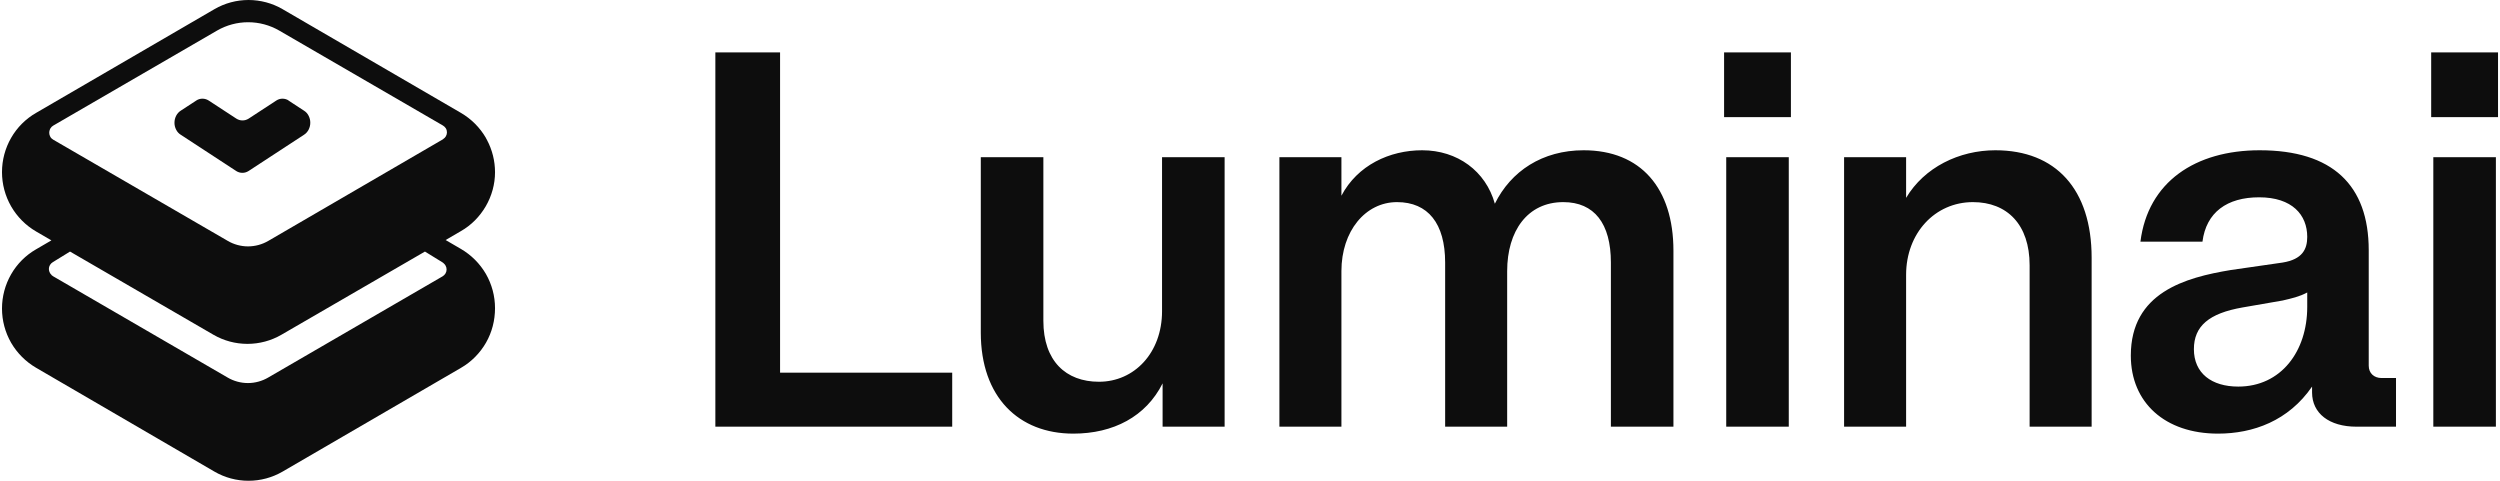
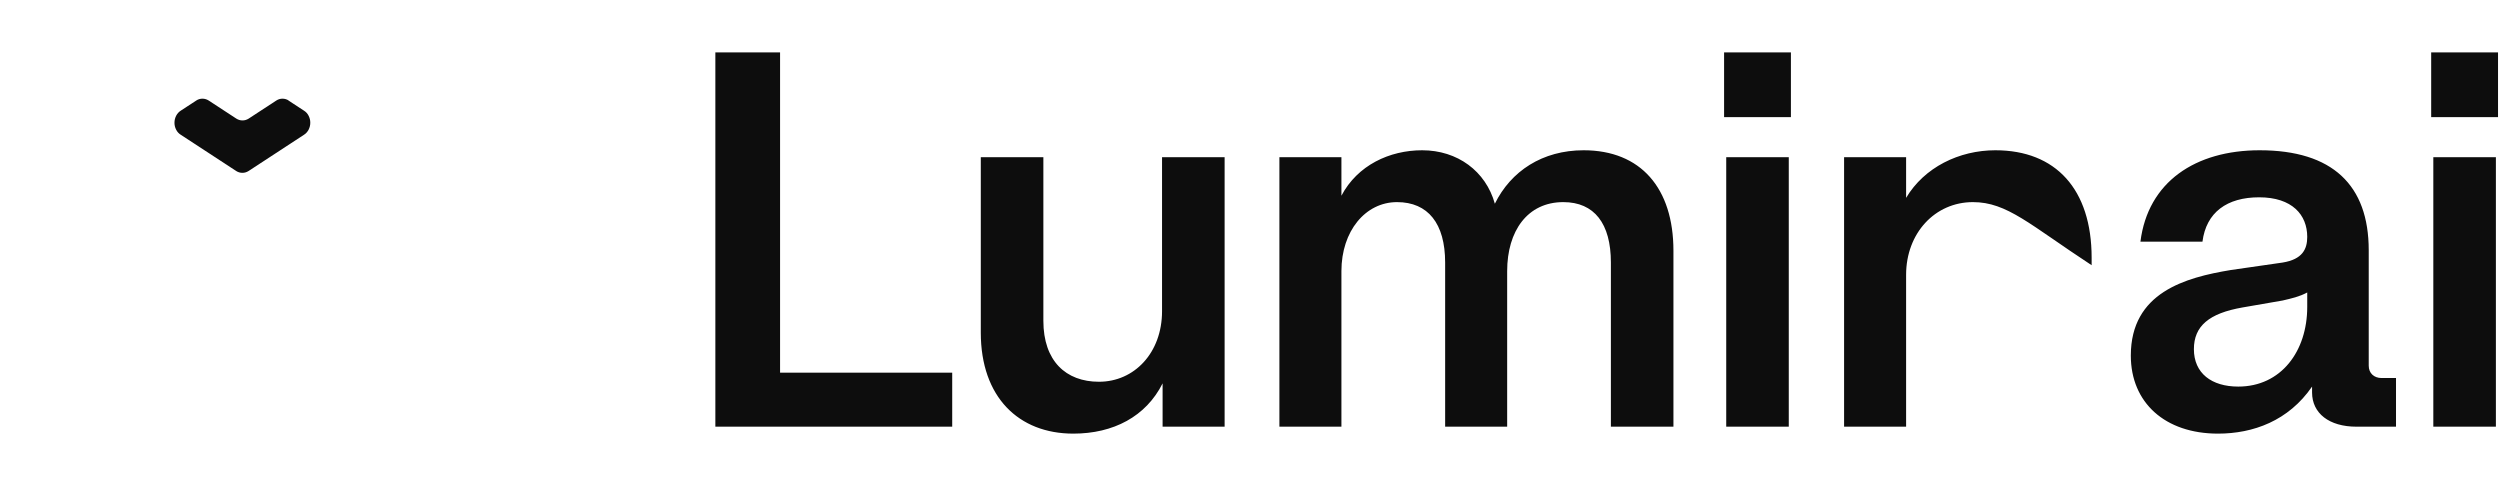
<svg xmlns="http://www.w3.org/2000/svg" fill="none" viewBox="0 0 104 20" height="20" width="104">
  <g clip-path="url(#clip0_5062_1871)">
-     <path fill="#0D0D0D" d="M10.338 2.9254e-07C10.833 1.46216e-05 11.323 0.13 11.753 0.38L19.173 4.695C19.604 4.946 19.962 5.304 20.213 5.735V5.74L20.258 5.822C20.478 6.235 20.593 6.696 20.593 7.165C20.593 7.66 20.458 8.15 20.208 8.58C19.958 9.01 19.603 9.37 19.173 9.615L18.538 9.985L19.173 10.355C19.604 10.606 19.962 10.964 20.213 11.395C20.462 11.829 20.593 12.32 20.593 12.82C20.593 13.325 20.468 13.82 20.218 14.255C19.968 14.69 19.608 15.055 19.173 15.305L11.753 19.62C11.323 19.869 10.835 20 10.338 20C9.843 20 9.353 19.87 8.923 19.62L1.503 15.3C1.072 15.049 0.714 14.691 0.463 14.26C0.214 13.826 0.083 13.335 0.083 12.835C0.083 12.335 0.213 11.845 0.463 11.41C0.711 10.977 1.07 10.618 1.503 10.37L2.138 10L1.503 9.63C1.071 9.379 0.712 9.018 0.463 8.585C0.214 8.151 0.083 7.66 0.083 7.16C0.083 6.66 0.213 6.17 0.463 5.735C0.711 5.302 1.07 4.943 1.503 4.695L8.923 0.38C9.353 0.131 9.841 -0 10.338 2.9254e-07ZM11.708 13.925C11.278 14.175 10.788 14.305 10.293 14.305C9.796 14.305 9.308 14.174 8.878 13.925L2.913 10.465L2.198 10.905C2.148 10.935 2.108 10.975 2.078 11.025C2.048 11.075 2.033 11.13 2.033 11.19C2.033 11.248 2.049 11.305 2.078 11.355C2.096 11.387 2.119 11.416 2.148 11.44H2.138C2.163 11.46 2.188 11.48 2.213 11.495L9.468 15.705C9.724 15.855 10.016 15.935 10.313 15.935C10.61 15.935 10.902 15.855 11.158 15.705L18.413 11.495C18.463 11.465 18.503 11.425 18.533 11.375C18.563 11.325 18.578 11.27 18.578 11.21C18.578 11.15 18.563 11.095 18.533 11.045C18.518 11.02 18.498 10.99 18.473 10.97C18.453 10.945 18.423 10.925 18.393 10.905L17.678 10.465L11.708 13.925ZM10.323 0.925C9.87 0.925 9.425 1.044 9.033 1.27L2.223 5.22C2.168 5.25 2.128 5.29 2.098 5.34C2.088 5.355 2.083 5.365 2.078 5.38C2.058 5.425 2.048 5.475 2.048 5.525C2.048 5.583 2.064 5.64 2.093 5.69C2.118 5.74 2.163 5.78 2.213 5.81L9.473 10.02C9.728 10.17 10.023 10.25 10.318 10.25C10.615 10.249 10.907 10.17 11.163 10.02L18.418 5.8C18.448 5.78 18.478 5.755 18.503 5.73C18.518 5.715 18.533 5.69 18.548 5.67C18.578 5.62 18.593 5.56 18.593 5.505C18.593 5.45 18.578 5.39 18.548 5.34C18.518 5.29 18.473 5.25 18.423 5.22L11.613 1.27C11.223 1.045 10.778 0.925 10.323 0.925Z" clip-rule="evenodd" fill-rule="evenodd" />
    <path fill="#0D0D0D" d="M11.998 4.18L12.648 4.605C12.728 4.655 12.793 4.725 12.838 4.815C12.884 4.904 12.909 5.004 12.908 5.105C12.908 5.21 12.883 5.305 12.838 5.395C12.793 5.48 12.728 5.555 12.648 5.605L10.338 7.115C10.262 7.164 10.174 7.19 10.083 7.19C9.993 7.19 9.904 7.164 9.828 7.115L7.518 5.605C7.436 5.554 7.37 5.481 7.328 5.395C7.281 5.305 7.257 5.206 7.258 5.105C7.258 5 7.283 4.905 7.328 4.815C7.373 4.73 7.438 4.655 7.518 4.605L8.168 4.18C8.244 4.13 8.332 4.104 8.423 4.105C8.513 4.105 8.598 4.13 8.678 4.18L9.833 4.935C9.913 4.985 9.998 5.01 10.088 5.01C10.178 5.01 10.263 4.985 10.343 4.935L11.498 4.18C11.574 4.131 11.662 4.104 11.753 4.105C11.843 4.105 11.928 4.13 12.008 4.18H11.998Z" />
-     <path fill="#0D0D0D" d="M101.226 17.75V6.54H103.829V17.75H101.226ZM101.137 4.872V2.18H103.918V4.872H101.137ZM92.267 18.039C90.065 18.039 88.642 16.749 88.642 14.792C88.642 12.167 90.91 11.545 92.801 11.233L94.958 10.922C95.781 10.788 95.981 10.366 95.981 9.854C95.981 8.942 95.359 8.208 93.98 8.208C92.645 8.208 91.778 8.831 91.622 10.054H89.042C89.353 7.563 91.333 6.251 94.002 6.251C97.027 6.251 98.539 7.697 98.539 10.41V15.214C98.539 15.526 98.762 15.726 99.073 15.726H99.674V17.75H98.028C96.893 17.75 96.182 17.194 96.182 16.326V16.082C95.203 17.505 93.735 18.039 92.267 18.039ZM91.266 14.525C91.266 15.526 92 16.082 93.112 16.082C94.892 16.082 95.981 14.614 95.981 12.768V12.167C95.648 12.345 95.336 12.412 94.958 12.501L93.29 12.79C91.889 13.035 91.266 13.569 91.266 14.525ZM76.714 17.75V6.54H79.294V8.231C80.05 6.963 81.496 6.251 83.008 6.251C85.522 6.251 87.012 7.875 87.012 10.722V17.75H84.432V11.033C84.432 9.343 83.498 8.408 82.074 8.408C80.495 8.408 79.294 9.699 79.294 11.433V17.75H76.714ZM71.811 17.75V6.54H74.413V17.75H71.811ZM71.722 4.872V2.18H74.502V4.872H71.722ZM53.223 17.75V6.54H55.803V8.142C56.47 6.874 57.805 6.251 59.161 6.251C60.629 6.251 61.808 7.118 62.186 8.475C62.853 7.118 64.166 6.251 65.878 6.251C68.258 6.251 69.615 7.83 69.615 10.432V17.75H67.013V10.922C67.013 9.298 66.323 8.408 65.033 8.408C63.543 8.408 62.698 9.609 62.698 11.278V17.75H60.118V10.922C60.118 9.298 59.406 8.408 58.116 8.408C56.804 8.408 55.803 9.609 55.803 11.278V17.75H53.223ZM44.649 18.039C42.381 18.039 40.801 16.526 40.801 13.835V6.54H43.404V13.346C43.404 15.014 44.338 15.881 45.717 15.881C47.185 15.881 48.341 14.68 48.341 12.945V6.54H50.944V17.75H48.364V15.948C47.674 17.327 46.317 18.039 44.649 18.039ZM29.759 17.75V2.18H32.451V15.503H39.612V17.75H29.759Z" />
+     <path fill="#0D0D0D" d="M101.226 17.75V6.54H103.829V17.75H101.226ZM101.137 4.872V2.18H103.918V4.872H101.137ZM92.267 18.039C90.065 18.039 88.642 16.749 88.642 14.792C88.642 12.167 90.91 11.545 92.801 11.233L94.958 10.922C95.781 10.788 95.981 10.366 95.981 9.854C95.981 8.942 95.359 8.208 93.98 8.208C92.645 8.208 91.778 8.831 91.622 10.054H89.042C89.353 7.563 91.333 6.251 94.002 6.251C97.027 6.251 98.539 7.697 98.539 10.41V15.214C98.539 15.526 98.762 15.726 99.073 15.726H99.674V17.75H98.028C96.893 17.75 96.182 17.194 96.182 16.326V16.082C95.203 17.505 93.735 18.039 92.267 18.039ZM91.266 14.525C91.266 15.526 92 16.082 93.112 16.082C94.892 16.082 95.981 14.614 95.981 12.768V12.167C95.648 12.345 95.336 12.412 94.958 12.501L93.29 12.79C91.889 13.035 91.266 13.569 91.266 14.525ZM76.714 17.75V6.54H79.294V8.231C80.05 6.963 81.496 6.251 83.008 6.251C85.522 6.251 87.012 7.875 87.012 10.722V17.75V11.033C84.432 9.343 83.498 8.408 82.074 8.408C80.495 8.408 79.294 9.699 79.294 11.433V17.75H76.714ZM71.811 17.75V6.54H74.413V17.75H71.811ZM71.722 4.872V2.18H74.502V4.872H71.722ZM53.223 17.75V6.54H55.803V8.142C56.47 6.874 57.805 6.251 59.161 6.251C60.629 6.251 61.808 7.118 62.186 8.475C62.853 7.118 64.166 6.251 65.878 6.251C68.258 6.251 69.615 7.83 69.615 10.432V17.75H67.013V10.922C67.013 9.298 66.323 8.408 65.033 8.408C63.543 8.408 62.698 9.609 62.698 11.278V17.75H60.118V10.922C60.118 9.298 59.406 8.408 58.116 8.408C56.804 8.408 55.803 9.609 55.803 11.278V17.75H53.223ZM44.649 18.039C42.381 18.039 40.801 16.526 40.801 13.835V6.54H43.404V13.346C43.404 15.014 44.338 15.881 45.717 15.881C47.185 15.881 48.341 14.68 48.341 12.945V6.54H50.944V17.75H48.364V15.948C47.674 17.327 46.317 18.039 44.649 18.039ZM29.759 17.75V2.18H32.451V15.503H39.612V17.75H29.759Z" />
  </g>
  <defs>
    <clipPath id="clip0_5062_1871">
      <rect fill="white" height="20" width="104" />
    </clipPath>
  </defs>
</svg>